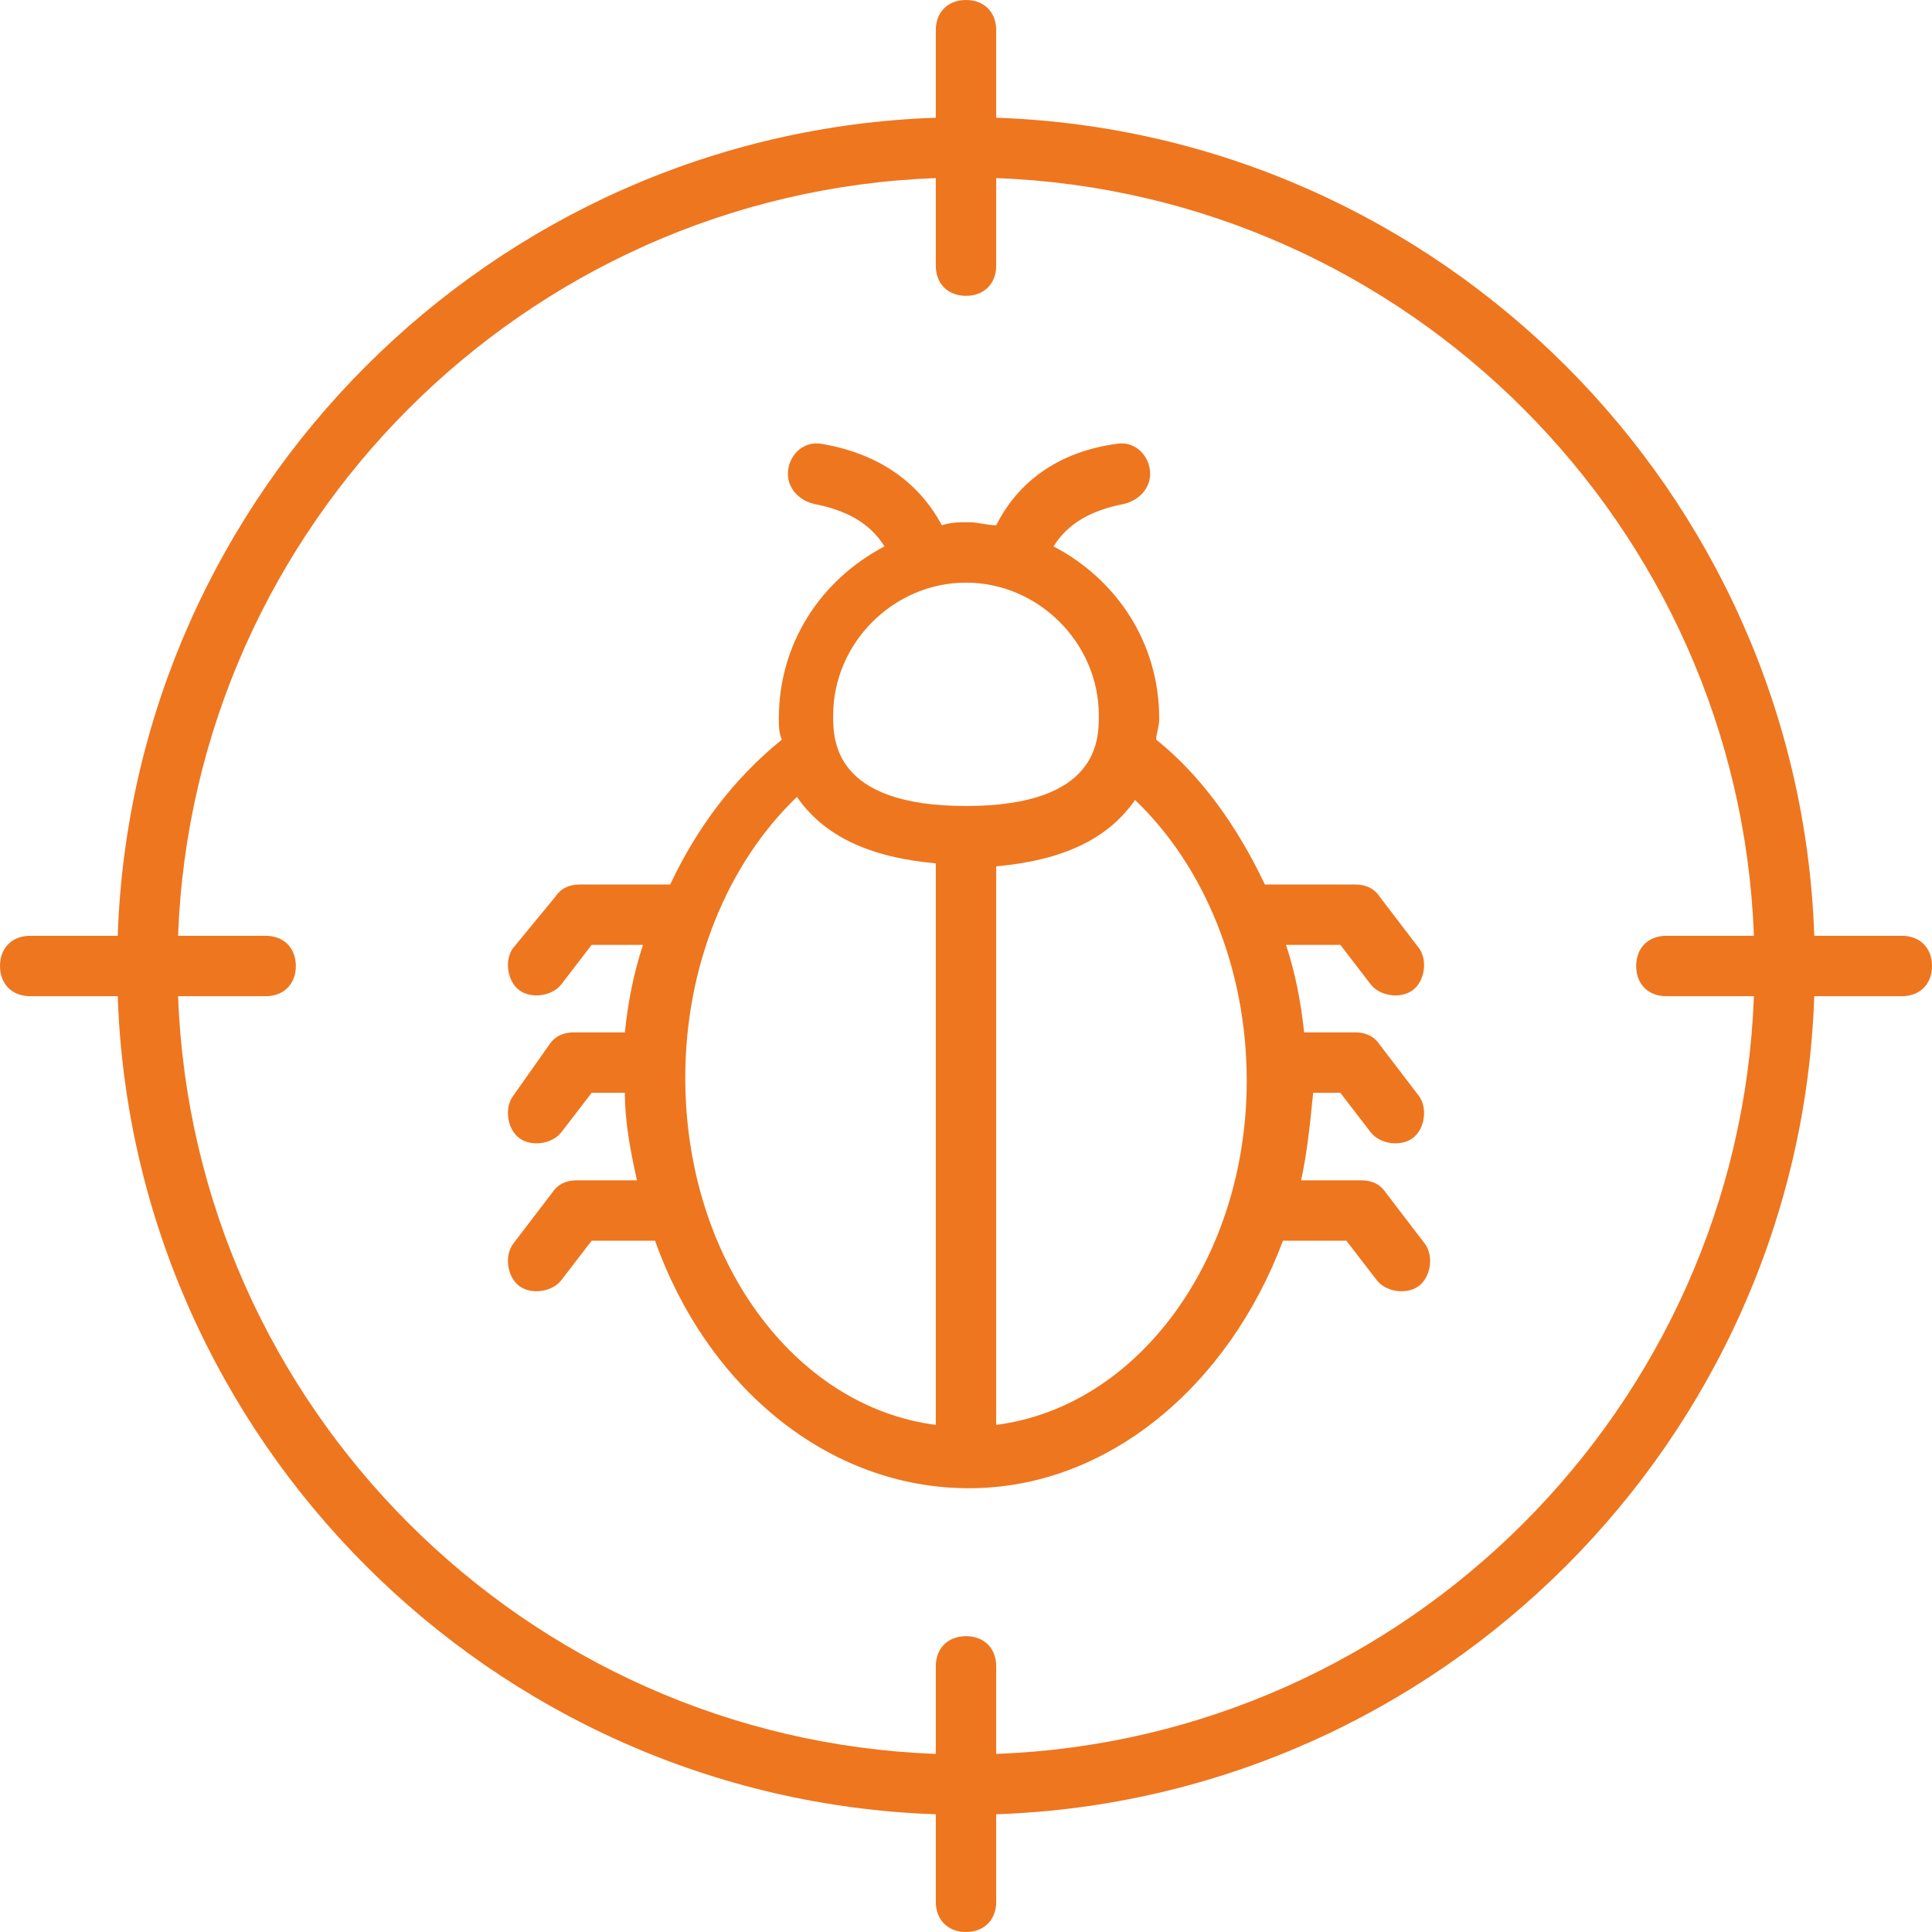
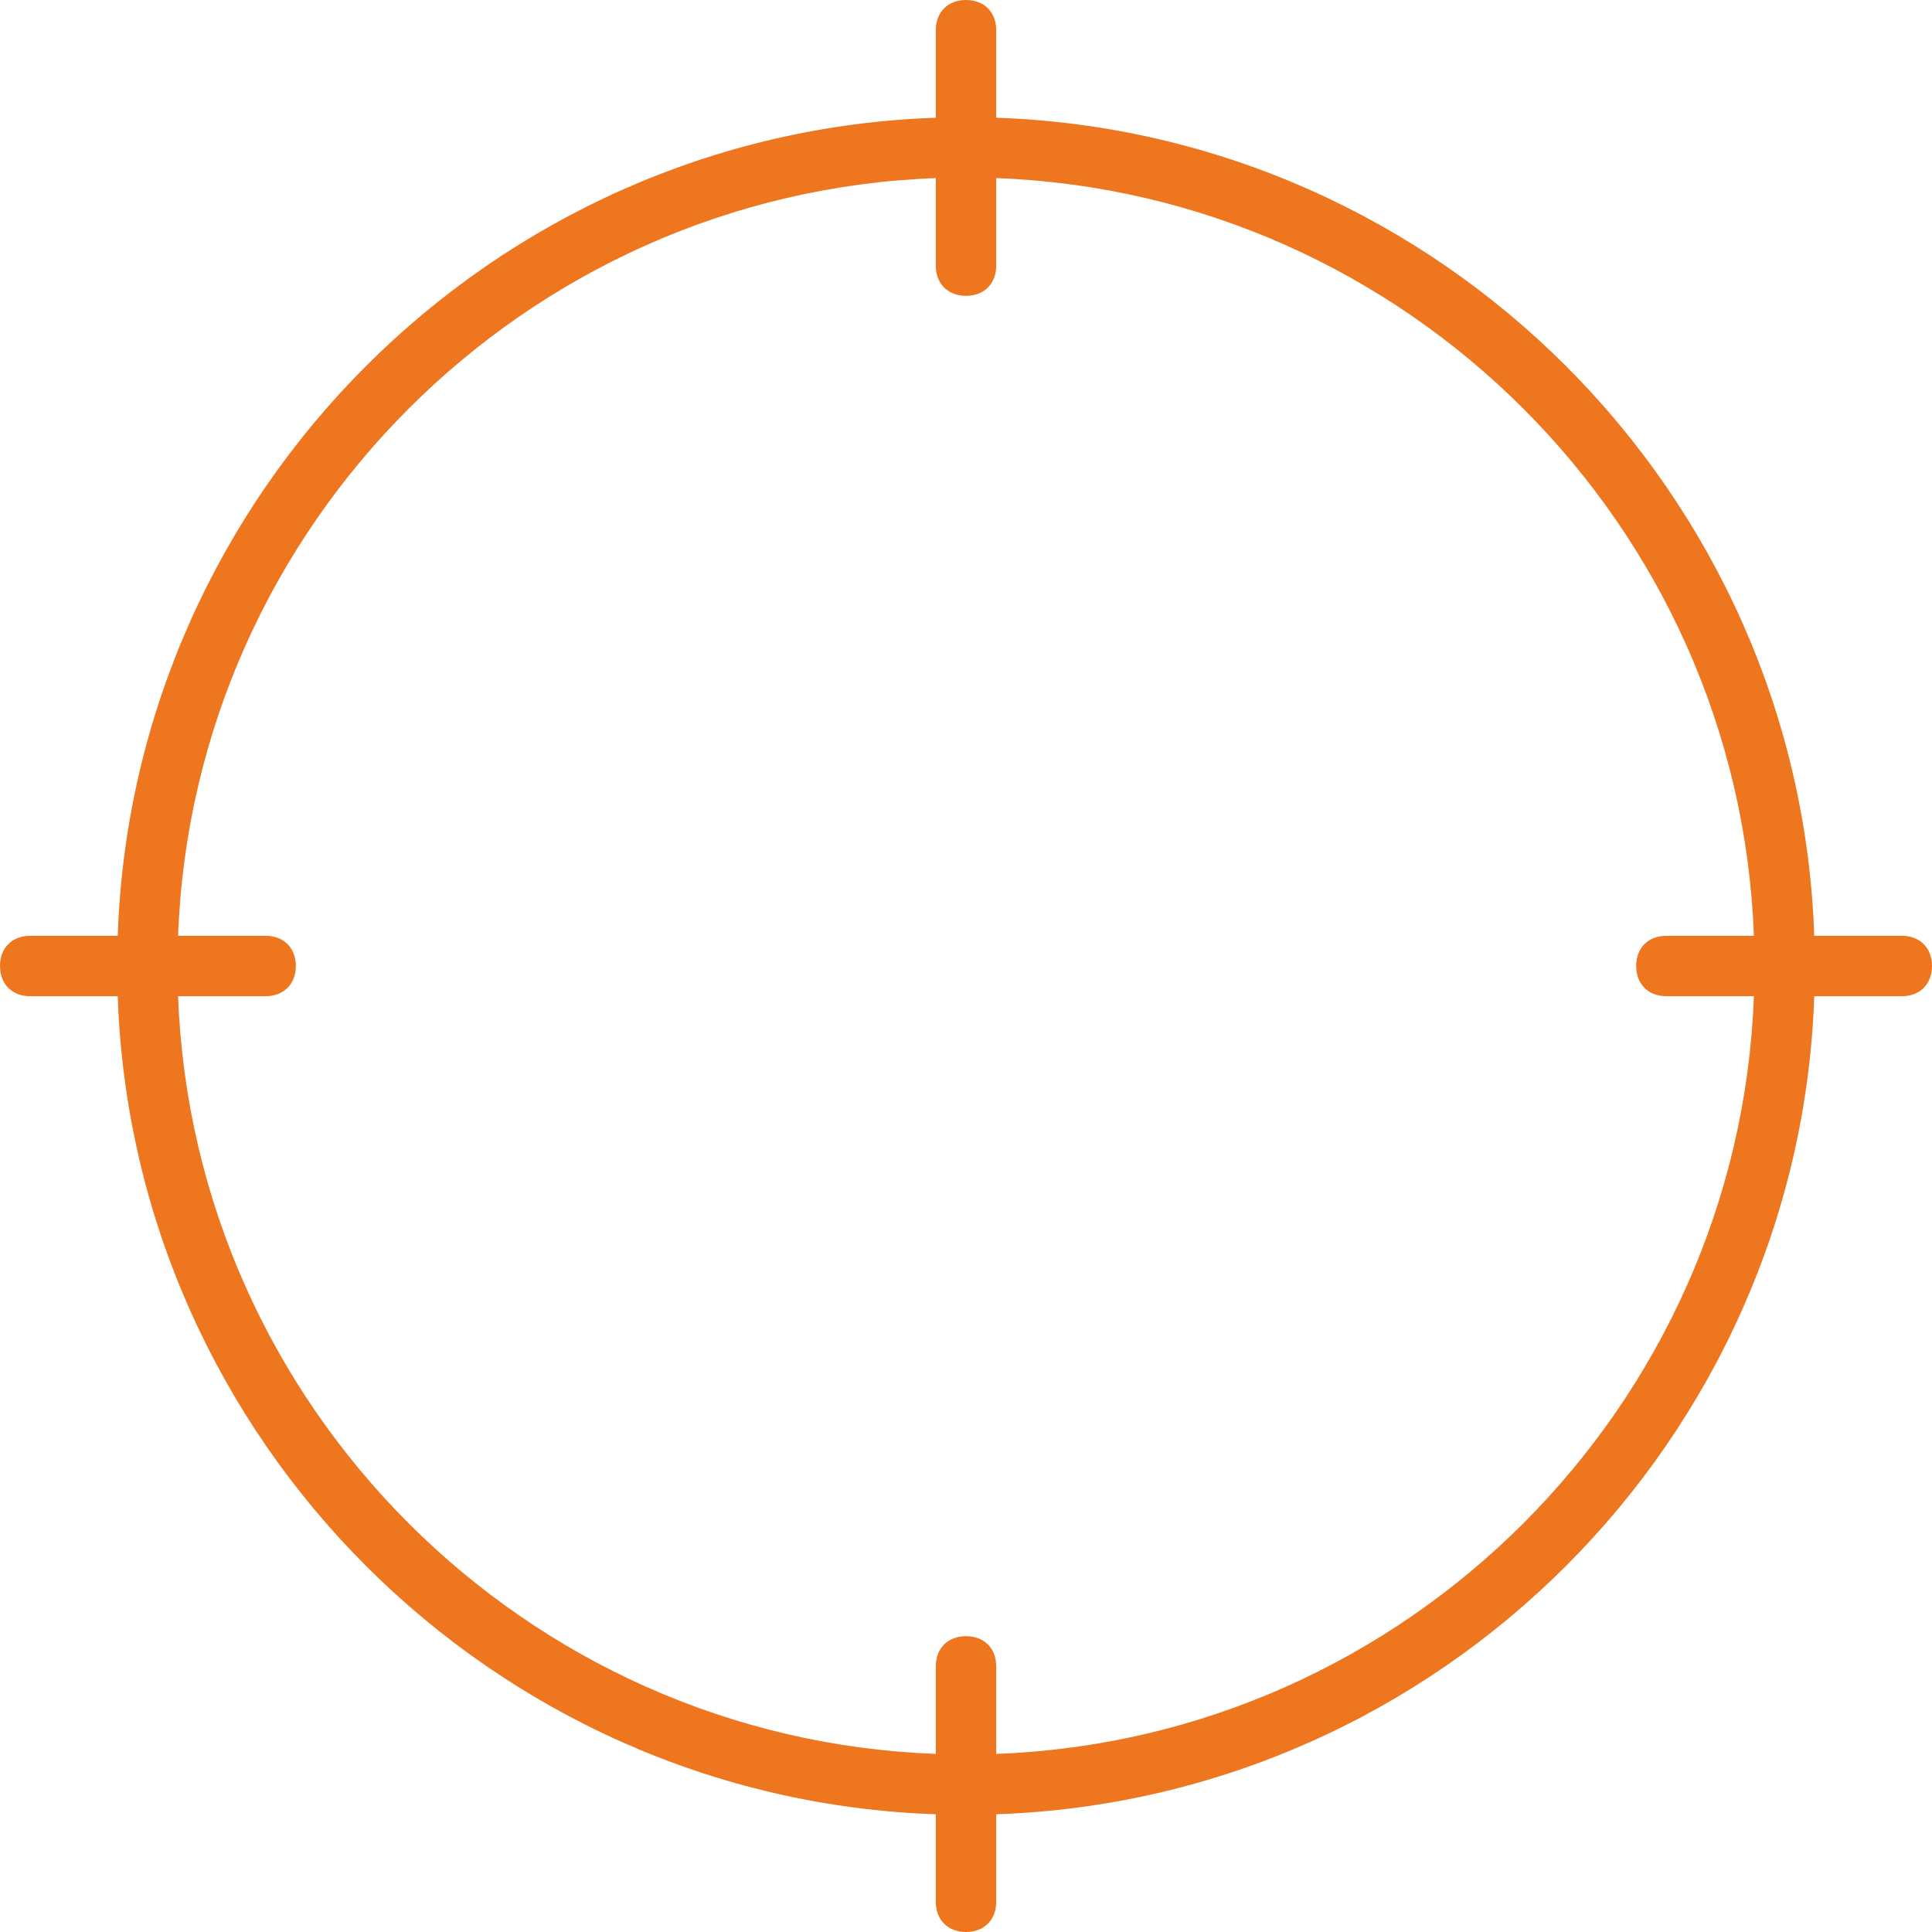
<svg xmlns="http://www.w3.org/2000/svg" id="SvgjsSvg1001" width="288" height="288" version="1.1">
  <defs id="SvgjsDefs1002" />
  <g id="SvgjsG1008" transform="matrix(1,0,0,1,0,0)">
    <svg width="288" height="288" fill="none" viewBox="0 0 49 49">
      <path fill="#ee761f" d="M48.234 23.734H46.014C45.631 12.48 36.52 3.369 25.266 2.986V0.766C25.266 0.306 24.959 0 24.5 0C24.041 0 23.734 0.306 23.734 0.766V2.986C12.48 3.369 3.369 12.48 2.986 23.734H0.766C0.306 23.734 0 24.041 0 24.5C0 24.959 0.306 25.266 0.766 25.266H2.986C3.369 36.52 12.48 45.631 23.734 46.014V48.234C23.734 48.694 24.041 49 24.5 49C24.959 49 25.266 48.694 25.266 48.234V46.014C36.52 45.631 45.631 36.52 46.014 25.266H48.234C48.694 25.266 49 24.959 49 24.5C49 24.041 48.694 23.734 48.234 23.734ZM25.266 44.483V42.263C25.266 41.803 24.959 41.497 24.5 41.497C24.041 41.497 23.734 41.803 23.734 42.263V44.483C13.322 44.1 4.9 35.678 4.517 25.266H6.737C7.197 25.266 7.503 24.959 7.503 24.5C7.503 24.041 7.197 23.734 6.737 23.734H4.517C4.9 13.322 13.322 4.9 23.734 4.517V6.737C23.734 7.197 24.041 7.503 24.5 7.503C24.959 7.503 25.266 7.197 25.266 6.737V4.517C35.678 4.9 44.1 13.322 44.483 23.734H42.263C41.803 23.734 41.497 24.041 41.497 24.5C41.497 24.959 41.803 25.266 42.263 25.266H44.483C44.1 35.678 35.678 44.1 25.266 44.483Z" class="colorFF6C23 svgShape" />
-       <path fill="#ee761f" d="M33.994 27.716L34.759 28.711C34.989 29.017 35.525 29.094 35.831 28.864C36.138 28.634 36.214 28.098 35.984 27.792L34.989 26.491C34.836 26.261 34.606 26.184 34.377 26.184H33.075C32.998 25.419 32.845 24.653 32.616 23.964H33.994L34.759 24.959C34.989 25.266 35.525 25.342 35.831 25.113C36.138 24.883 36.214 24.347 35.984 24.041L34.989 22.739C34.836 22.509 34.606 22.433 34.377 22.433H32.08C31.391 20.978 30.472 19.677 29.323 18.758C29.323 18.605 29.4 18.452 29.4 18.222C29.4 16.308 28.328 14.7 26.72 13.858C27.103 13.245 27.716 12.939 28.481 12.786C28.864 12.709 29.17 12.403 29.17 12.02C29.17 11.561 28.788 11.178 28.328 11.255C26.644 11.484 25.725 12.403 25.266 13.322C25.036 13.322 24.806 13.245 24.577 13.245C24.347 13.245 24.117 13.245 23.887 13.322C23.275 12.173 22.203 11.484 20.825 11.255C20.366 11.178 19.983 11.561 19.983 12.02C19.983 12.403 20.289 12.709 20.672 12.786C21.438 12.939 22.05 13.245 22.433 13.858C20.825 14.7 19.753 16.308 19.753 18.222C19.753 18.375 19.753 18.605 19.83 18.758C18.605 19.753 17.686 20.978 16.997 22.433H14.7C14.47 22.433 14.241 22.509 14.088 22.739L13.016 24.041C12.786 24.347 12.863 24.883 13.169 25.113C13.475 25.342 14.011 25.266 14.241 24.959L15.006 23.964H16.308C16.078 24.653 15.925 25.419 15.848 26.184H14.547C14.317 26.184 14.088 26.261 13.934 26.491L13.016 27.792C12.786 28.098 12.863 28.634 13.169 28.864C13.475 29.094 14.011 29.017 14.241 28.711L15.006 27.716H15.848C15.848 28.481 16.002 29.247 16.155 29.936H14.623C14.394 29.936 14.164 30.012 14.011 30.242L13.016 31.544C12.786 31.85 12.863 32.386 13.169 32.616C13.475 32.845 14.011 32.769 14.241 32.462L15.006 31.467H16.614C17.916 35.142 20.978 37.745 24.577 37.745C28.098 37.745 31.161 35.142 32.539 31.467H34.147L34.913 32.462C35.142 32.769 35.678 32.845 35.984 32.616C36.291 32.386 36.367 31.85 36.138 31.544L35.142 30.242C34.989 30.012 34.759 29.936 34.53 29.936H32.998C33.152 29.247 33.228 28.481 33.305 27.716H33.994V27.716ZM23.734 36.138C20.136 35.678 17.38 31.927 17.38 27.333C17.38 24.5 18.452 21.897 20.212 20.212C20.902 21.208 22.05 21.744 23.734 21.897V36.138ZM24.5 20.442C21.131 20.442 21.131 18.758 21.131 18.145C21.131 16.308 22.663 14.777 24.5 14.777C26.337 14.777 27.869 16.308 27.869 18.145C27.869 18.758 27.869 20.442 24.5 20.442ZM25.266 36.138V21.973C26.95 21.82 28.098 21.284 28.788 20.289C30.548 21.973 31.62 24.577 31.62 27.409C31.62 31.927 28.864 35.678 25.266 36.138Z" class="colorFF6C23 svgShape" />
    </svg>
  </g>
</svg>